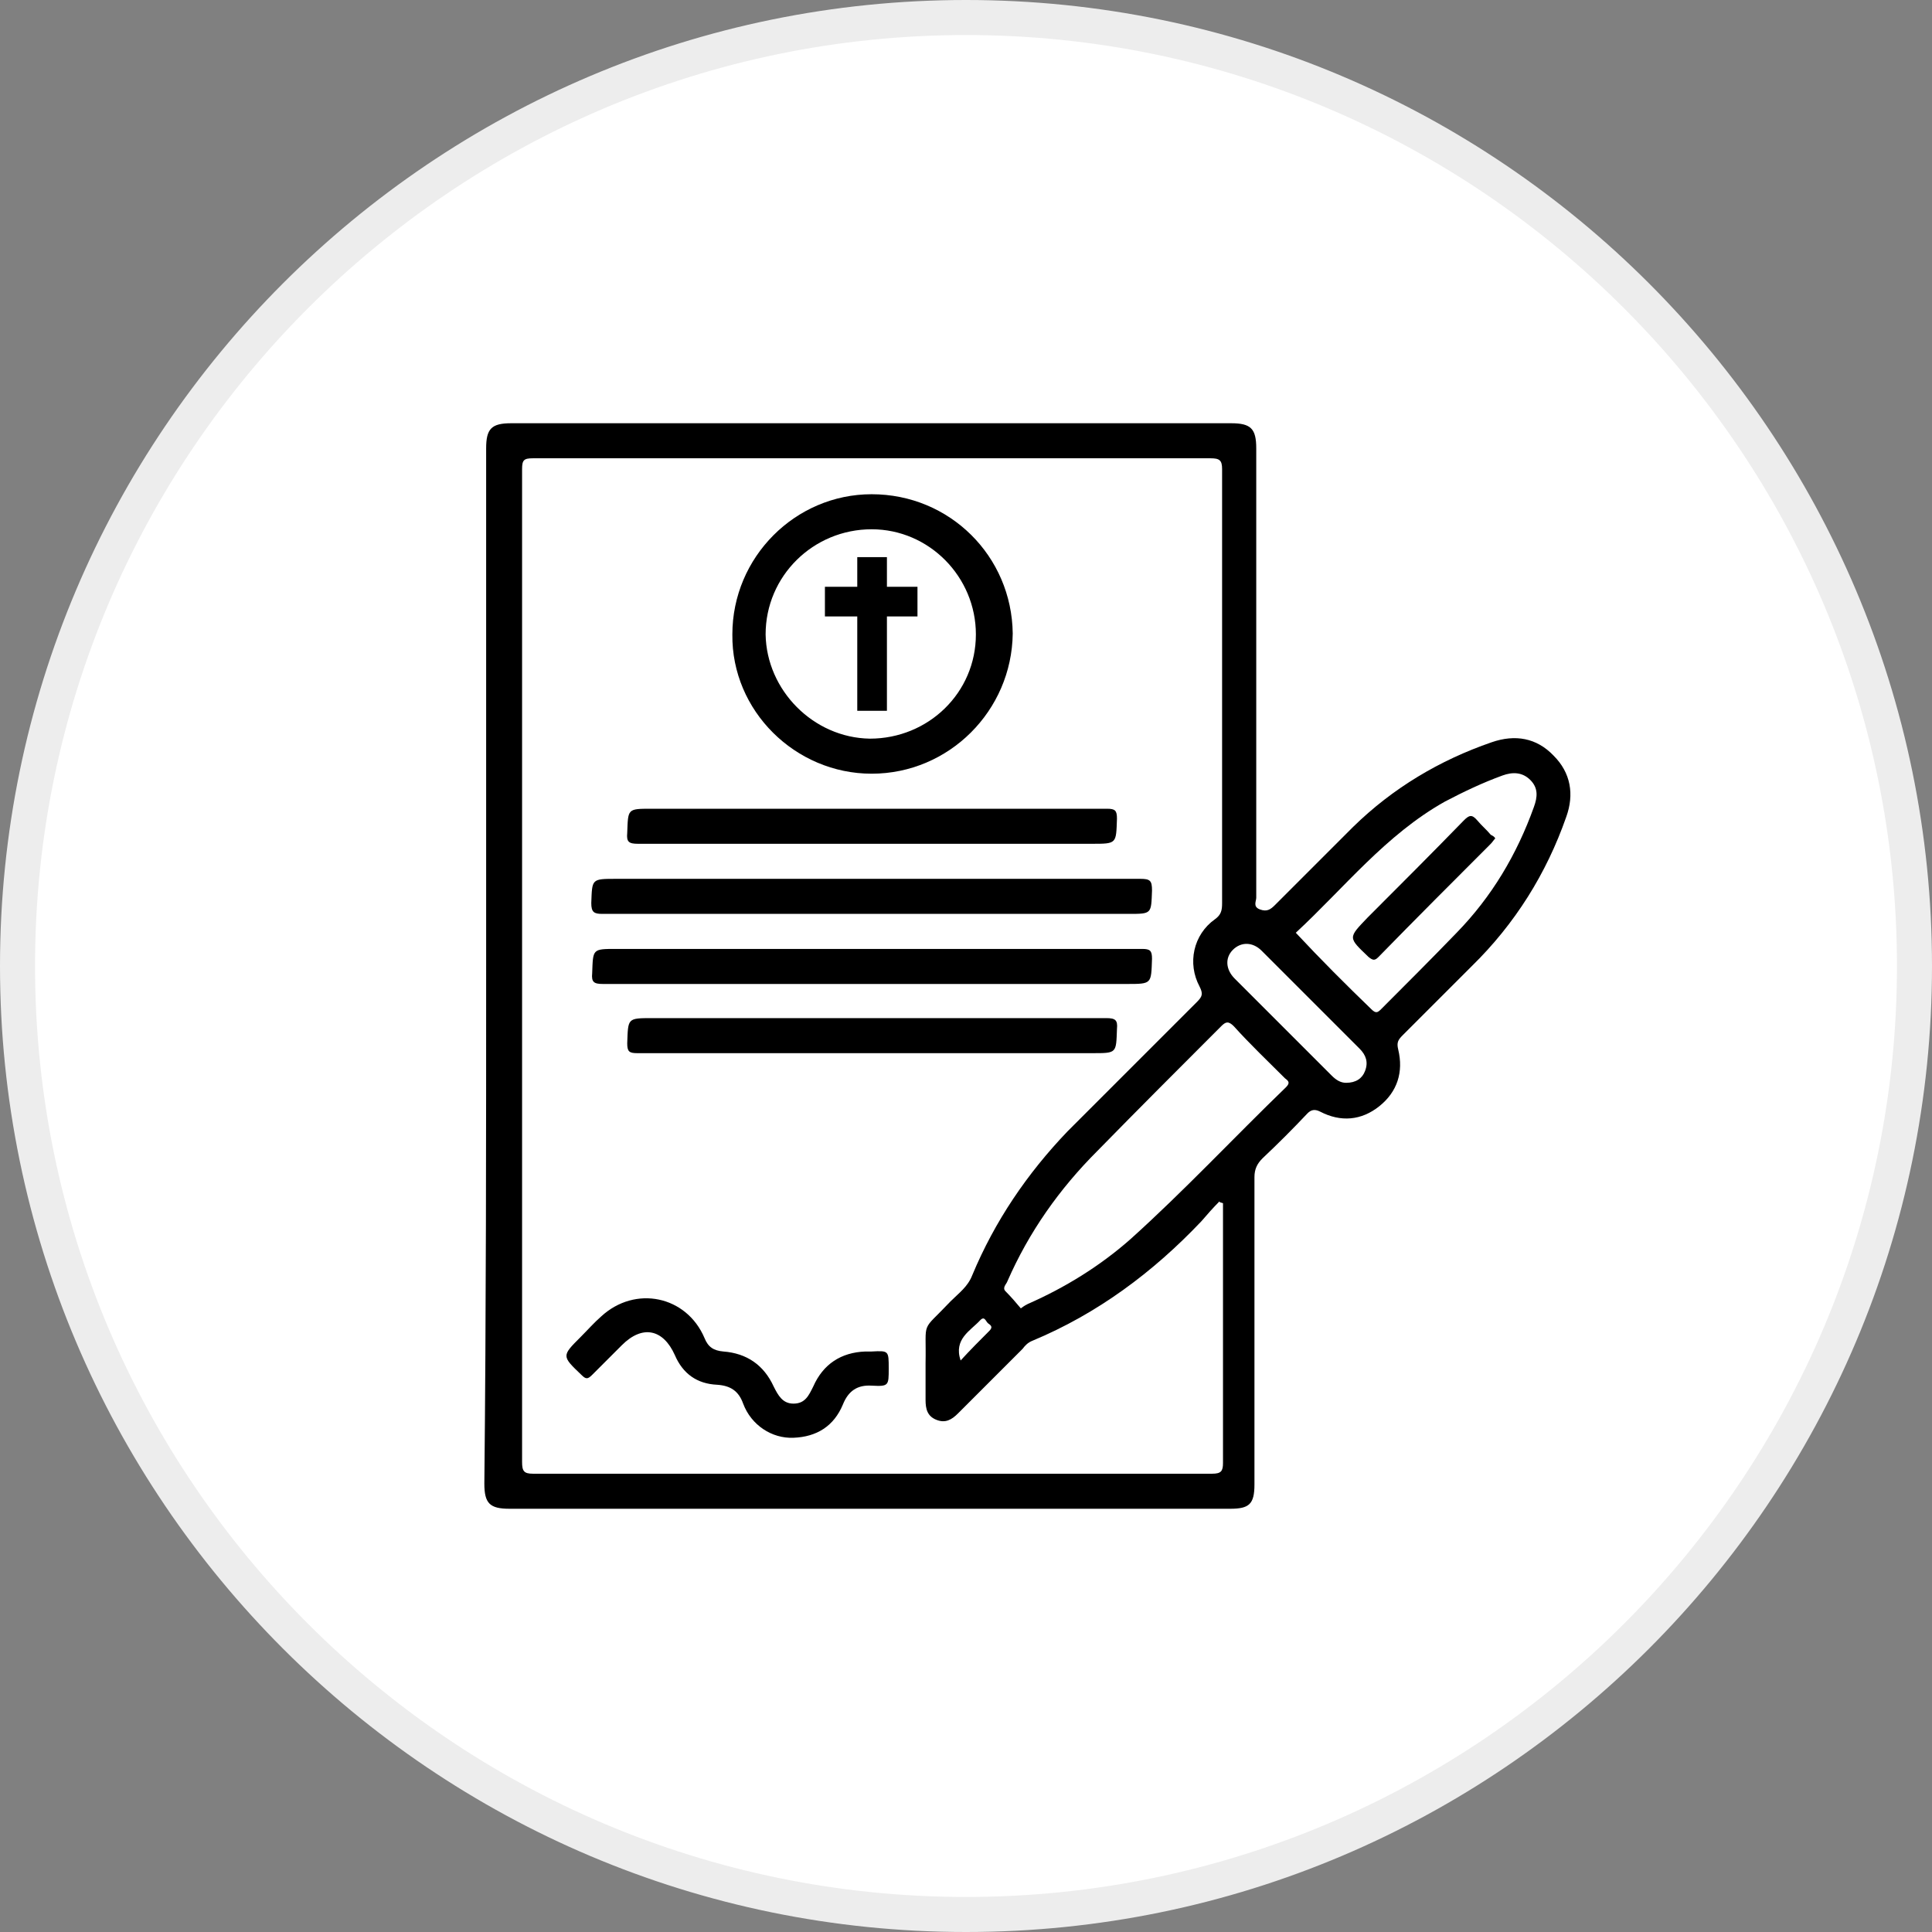
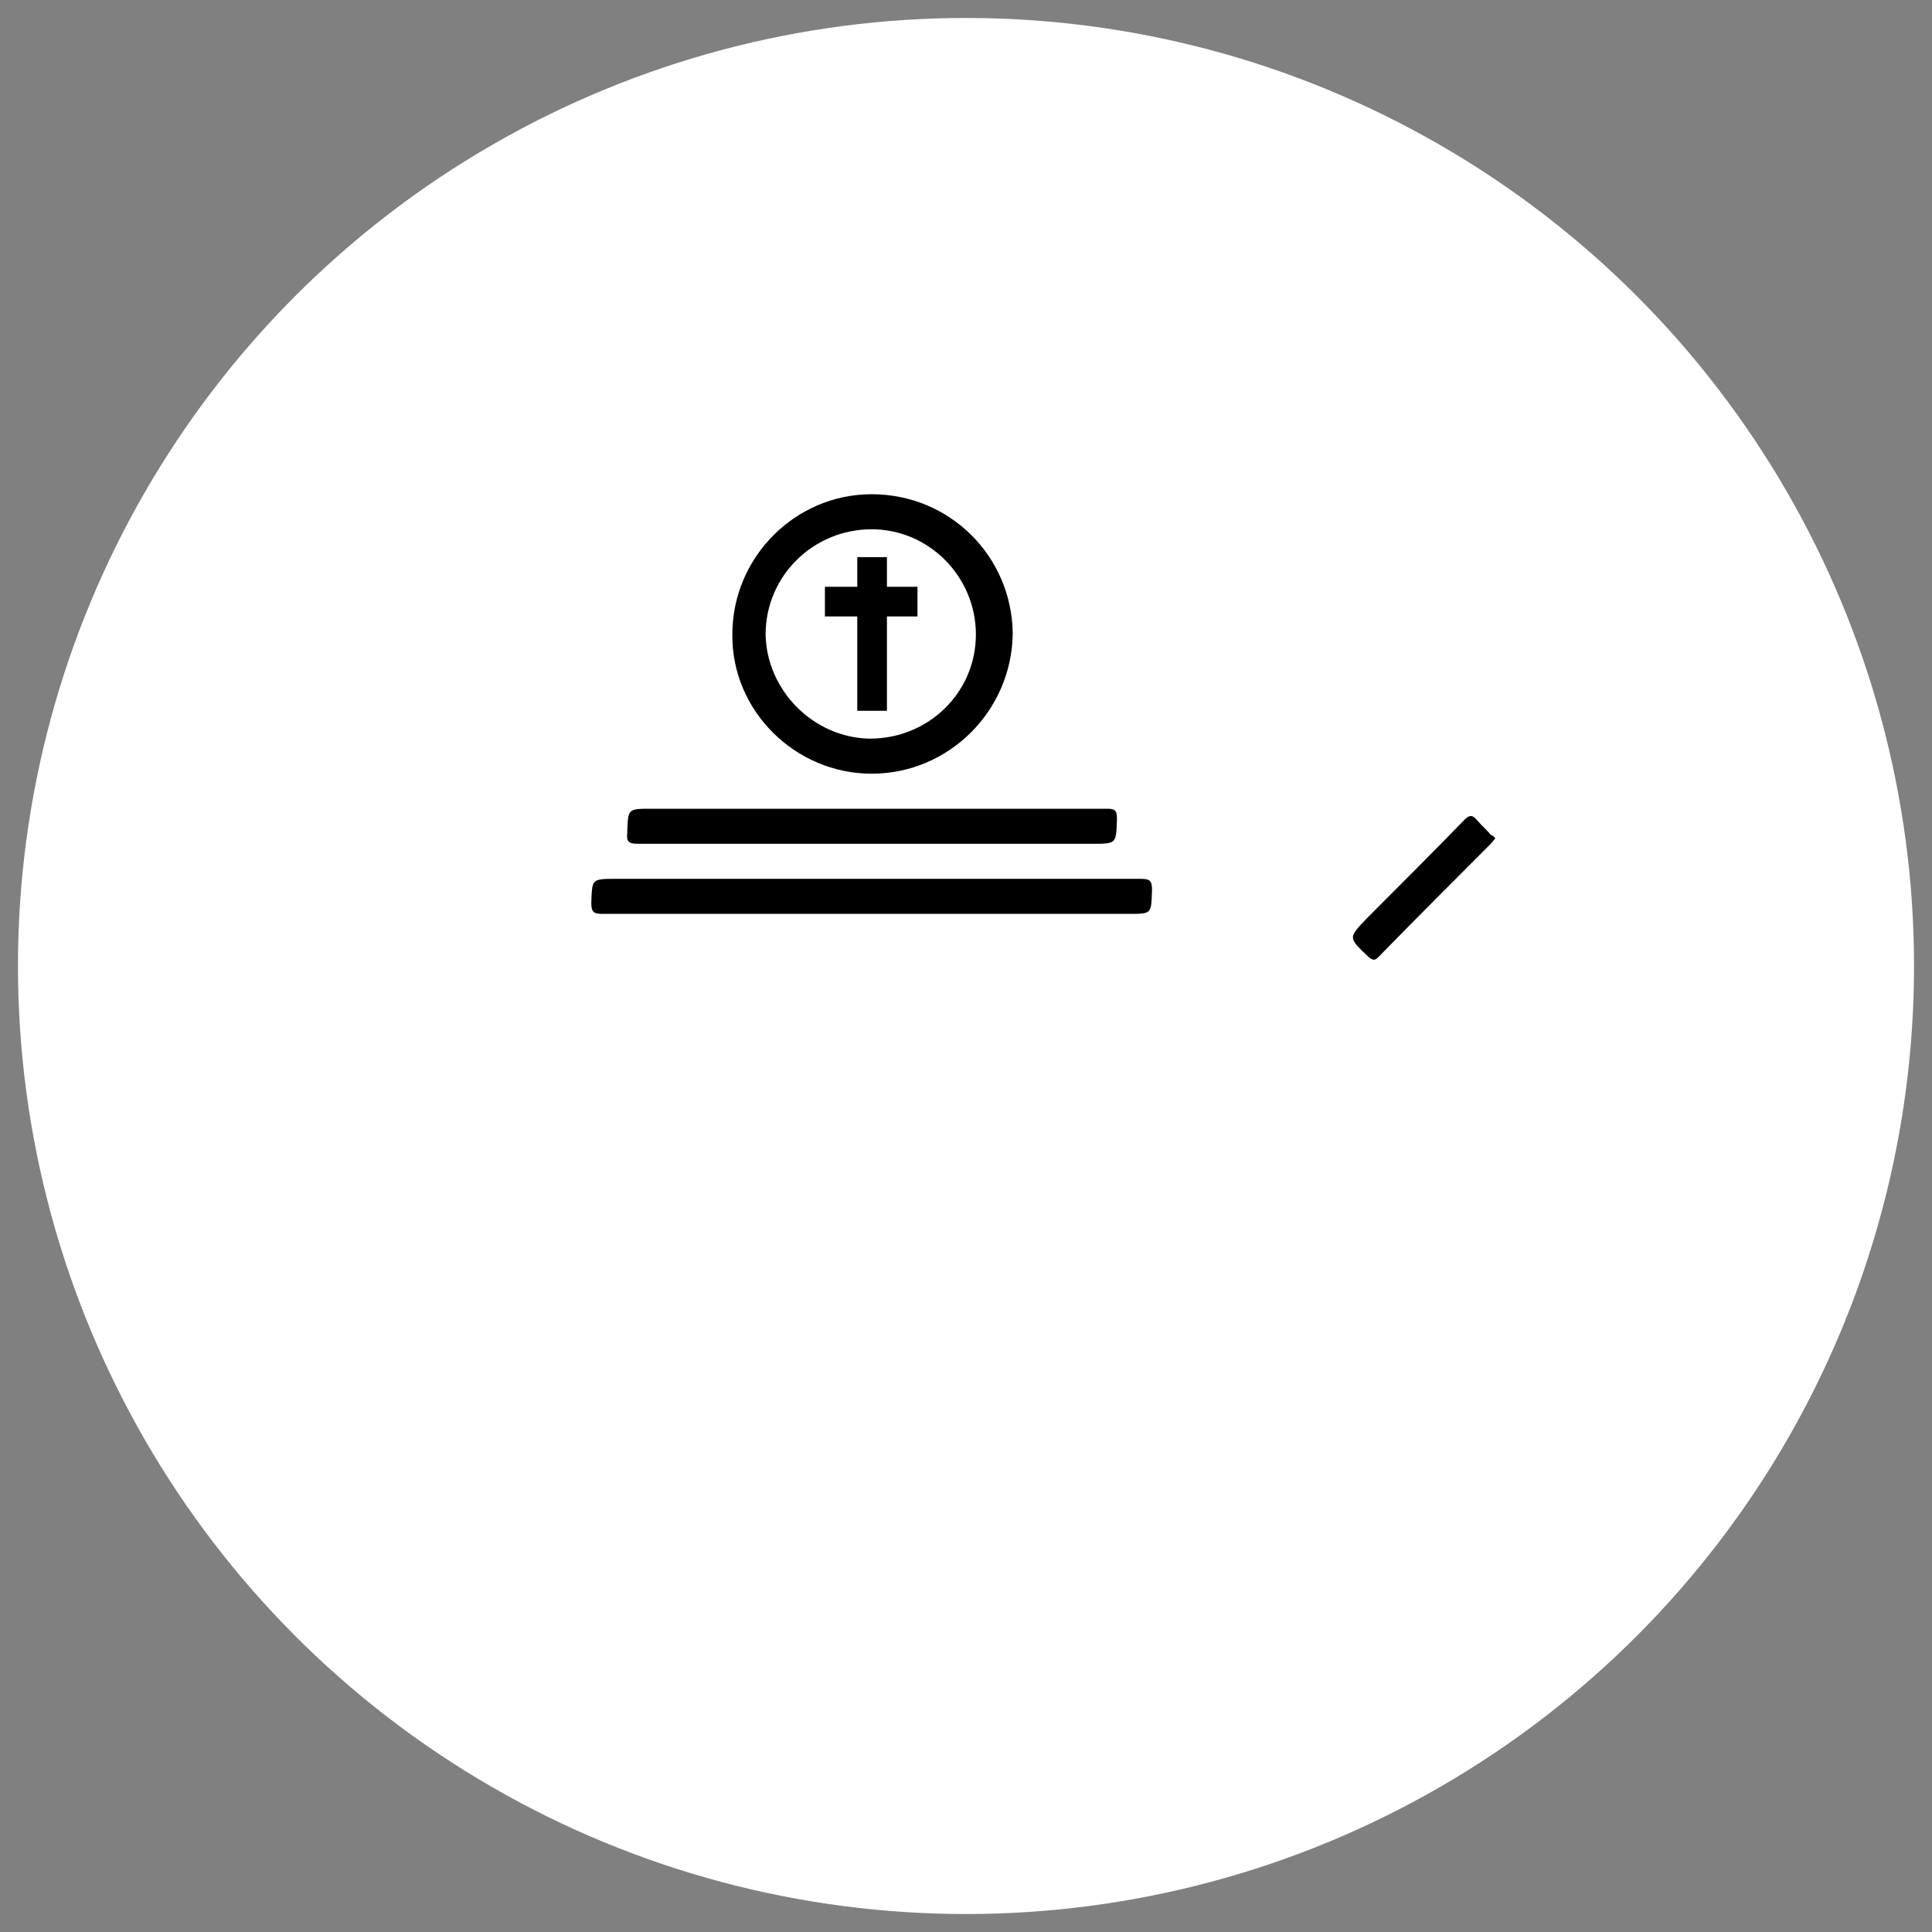
<svg xmlns="http://www.w3.org/2000/svg" version="1.1" id="Capa_1" x="0px" y="0px" viewBox="0 0 215 215" style="enable-background:new 0 0 215 215;" xml:space="preserve">
  <rect x="0" y="0" width="215" height="215" fill="#808080" stroke="none" />
  <style type="text/css">
	.st0{fill:#FFFFFF;}
	.st1{fill:#EDEDED;}
</style>
  <g>
    <g>
      <circle class="st0" cx="107.5" cy="107.5" r="105.5" />
-       <path class="st1" d="M107.5,215C48.2,215,0,166.8,0,107.5S48.2,0,107.5,0S215,48.2,215,107.5S166.8,215,107.5,215z M107.5,3.9    C50.4,3.9,3.9,50.4,3.9,107.5s46.5,103.6,103.6,103.6s103.6-46.5,103.6-103.6S164.6,3.9,107.5,3.9z" />
    </g>
    <g>
-       <path d="M54.1,107.5c0-19.2,0-38.4,0-57.6c0-2.2,0.6-2.8,2.8-2.8c26.7,0,53.4,0,80.1,0c2.2,0,2.8,0.6,2.8,2.8c0,16.7,0,33.3,0,50    c0,0.4-0.4,1,0.4,1.3c0.8,0.3,1.2,0,1.7-0.5c2.9-2.9,5.8-5.8,8.7-8.7c4.4-4.3,9.6-7.4,15.4-9.4c2.6-0.9,5-0.5,6.9,1.5    c1.9,1.9,2.3,4.3,1.4,6.8c-2.2,6.3-5.7,11.9-10.5,16.6c-2.6,2.6-5.1,5.1-7.7,7.7c-0.5,0.5-0.7,0.8-0.5,1.6    c0.6,2.5-0.1,4.7-2.1,6.3c-2,1.6-4.3,1.8-6.6,0.6c-0.6-0.3-1-0.2-1.4,0.2c-1.6,1.7-3.3,3.4-5,5c-0.6,0.6-0.9,1.2-0.9,2.1    c0,11.4,0,22.8,0,34.2c0,2.2-0.6,2.7-2.7,2.7c-26.7,0-53.5,0-80.2,0c-2.2,0-2.8-0.6-2.8-2.8C54.1,145.8,54.1,126.7,54.1,107.5z     M135.7,133.7c-0.7,0.7-1.4,1.5-2,2.2c-5.4,5.7-11.6,10.3-18.8,13.3c-0.5,0.2-0.8,0.5-1.1,0.9c-2.4,2.4-4.8,4.8-7.2,7.2    c-0.7,0.7-1.4,1.1-2.4,0.7c-1-0.4-1.2-1.2-1.2-2.2c0-1.4,0-2.8,0-4.1c0.1-5-0.6-3.3,2.8-6.9c0.9-0.9,1.9-1.6,2.4-2.9    c2.5-6,6.1-11.3,10.6-16c4.8-4.8,9.6-9.6,14.4-14.4c0.6-0.6,0.7-0.9,0.3-1.7c-1.4-2.6-0.7-5.8,1.7-7.5c0.7-0.5,0.8-1,0.8-1.8    c0-16.1,0-32.2,0-48.3c0-1-0.3-1.2-1.3-1.2c-25.1,0-50.3,0-75.4,0c-1,0-1.2,0.2-1.2,1.2c0,36.8,0,73.7,0,110.5    c0,1,0.2,1.3,1.2,1.3c25.2,0,50.4,0,75.6,0c1,0,1.2-0.3,1.2-1.2c0-9.3,0-18.6,0-27.9c0-0.3,0-0.7,0-1    C135.8,133.8,135.7,133.8,135.7,133.7z M114.4,145.1c4.1-1.8,8-4.2,11.4-7.2c6-5.4,11.5-11.3,17.3-16.9c0.5-0.5,0.3-0.7-0.1-1    c-1.9-1.9-3.9-3.8-5.7-5.8c-0.6-0.6-0.9-0.5-1.4,0c-4.6,4.6-9.2,9.2-13.8,13.9c-4.2,4.2-7.6,9-10,14.5c-0.1,0.3-0.6,0.7-0.2,1.1    c0.6,0.6,1.2,1.3,1.7,1.9C114,145.3,114.2,145.2,114.4,145.1z M152.6,112.3c0.5,0.5,0.7,0.4,1.1,0c2.8-2.8,5.6-5.6,8.4-8.5    c3.9-4,6.7-8.7,8.6-14c0.4-1.1,0.5-2.1-0.4-3c-0.9-0.9-2-0.9-3.1-0.5c-2.2,0.8-4.3,1.8-6.4,2.9c-6.6,3.7-11.2,9.6-16.6,14.6    C147,106.8,149.8,109.6,152.6,112.3z M151.9,119.2c0.4-1,0.1-1.8-0.6-2.5c-3.6-3.6-7.3-7.3-10.9-10.9c-1-1-2.3-1-3.2-0.1    c-0.9,0.9-0.8,2.2,0.2,3.2c3.6,3.6,7.2,7.2,10.8,10.8c0.5,0.5,1,0.8,1.6,0.8C150.9,120.5,151.6,120,151.9,119.2z M110.1,148.1    c0.4-0.4,0.2-0.6-0.1-0.8c-0.3-0.2-0.4-0.9-0.9-0.4c-1.1,1.2-3,2.1-2.2,4.5C108,150.2,109,149.2,110.1,148.1z" />
      <path d="M96.9,101.7c-10,0-20,0-29.9,0c-0.9,0-1.2-0.2-1.2-1.2c0.1-2.7,0-2.7,2.8-2.7c19.4,0,38.9,0,58.3,0c1.1,0,1.3,0.2,1.3,1.3    c-0.1,2.6,0,2.6-2.6,2.6C116,101.7,106.4,101.7,96.9,101.7z" />
-       <path d="M97,105.6c10,0,20,0,30.1,0c0.9,0,1.1,0.2,1.1,1.1c-0.1,2.8,0,2.8-2.8,2.8c-19.4,0-38.9,0-58.3,0c-1,0-1.3-0.2-1.2-1.2    c0.1-2.7,0-2.7,2.7-2.7C78,105.6,87.5,105.6,97,105.6z" />
      <path d="M97,90c8.7,0,17.4,0,26.2,0c0.9,0,1.1,0.2,1.1,1.1c-0.1,2.8,0,2.8-2.8,2.8c-16.8,0-33.7,0-50.5,0c-1,0-1.3-0.2-1.2-1.2    c0.1-2.7,0-2.7,2.7-2.7C80.6,90,88.8,90,97,90z" />
-       <path d="M96.9,117.2c-8.7,0-17.4,0-26,0c-0.9,0-1.1-0.2-1.1-1.1c0.1-2.8,0-2.8,2.8-2.8c16.8,0,33.7,0,50.5,0c1,0,1.3,0.2,1.2,1.2    c-0.1,2.7,0,2.7-2.7,2.7C113.3,117.2,105.1,117.2,96.9,117.2z" />
-       <path d="M98.9,152.3c0,1.9,0,2-1.9,1.9c-1.6-0.1-2.6,0.6-3.2,2.1c-1,2.4-2.9,3.6-5.5,3.7c-2.4,0.1-4.7-1.4-5.6-3.8    c-0.5-1.4-1.4-2-2.9-2.1c-2.2-0.1-3.8-1.2-4.7-3.3c-1.3-2.9-3.6-3.4-5.9-1.1c-1.1,1.1-2.2,2.2-3.3,3.3c-0.5,0.5-0.7,0.5-1.2,0    c-2.2-2.1-2.2-2.1-0.1-4.2c0.8-0.8,1.5-1.6,2.3-2.3c3.8-3.5,9.5-2.3,11.5,2.4c0.4,1,1,1.4,2.1,1.5c2.6,0.2,4.5,1.5,5.6,3.9    c0.5,1,1,1.9,2.2,1.9c1.3,0,1.7-0.9,2.2-1.9c1.1-2.5,3.1-3.8,5.8-3.9c0.2,0,0.5,0,0.7,0C98.9,150.3,98.9,150.3,98.9,152.3z" />
      <path d="M166.4,93.3c-0.2,0.2-0.3,0.4-0.5,0.6c-4.2,4.2-8.4,8.4-12.5,12.6c-0.4,0.4-0.6,0.4-1.1,0c-2.3-2.2-2.3-2.1-0.1-4.4    c3.6-3.6,7.2-7.2,10.7-10.8c0.6-0.6,0.9-0.7,1.5,0c0.5,0.6,1,1,1.5,1.6C166.1,93,166.3,93.1,166.4,93.3z" />
      <path d="M97,86.1c-8.5,0-15.6-7-15.5-15.5c0-8.6,7-15.6,15.5-15.6c8.7,0,15.6,6.9,15.7,15.5C112.6,79.1,105.6,86.1,97,86.1z     M96.8,82.2c6.5,0,11.8-5.1,11.8-11.6c0-6.4-5.2-11.7-11.6-11.7c-6.5,0-11.8,5.2-11.8,11.7C85.3,76.8,90.5,82.1,96.8,82.2z" />
      <g>
        <rect x="95.4" y="62" width="3.3" height="17.1" />
        <rect x="91.8" y="65.3" width="10.3" height="3.3" />
      </g>
    </g>
  </g>
</svg>